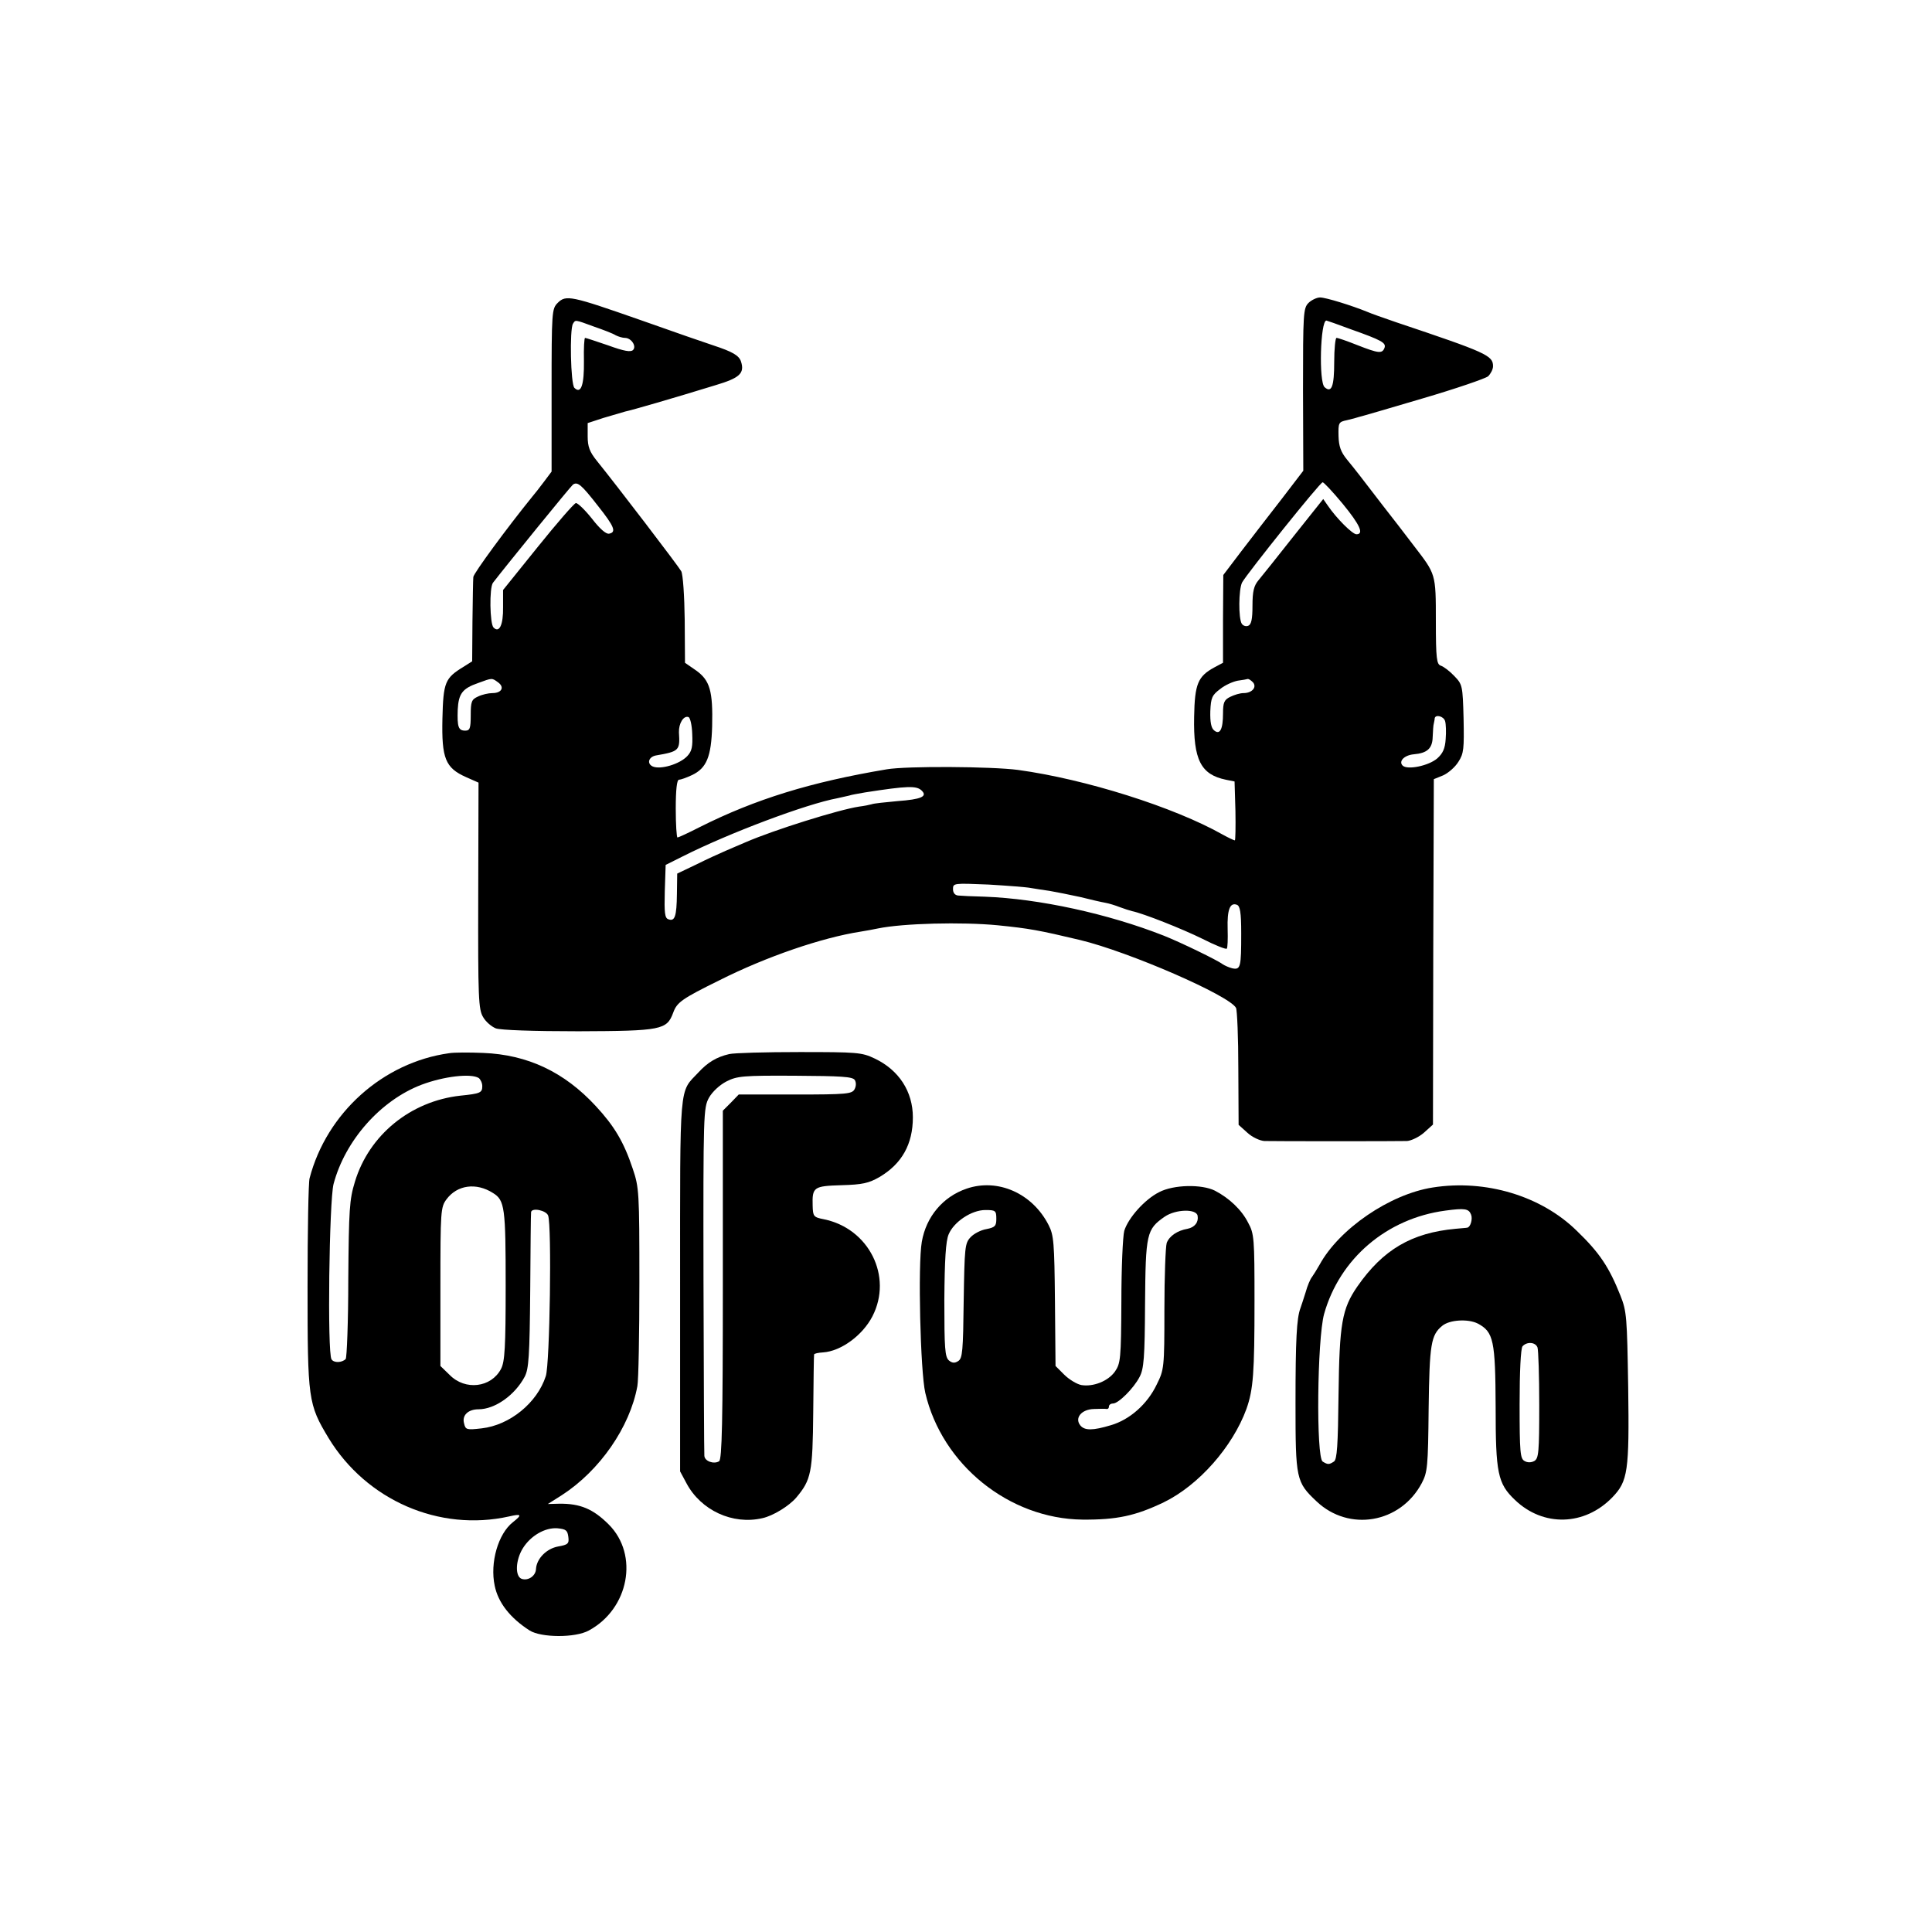
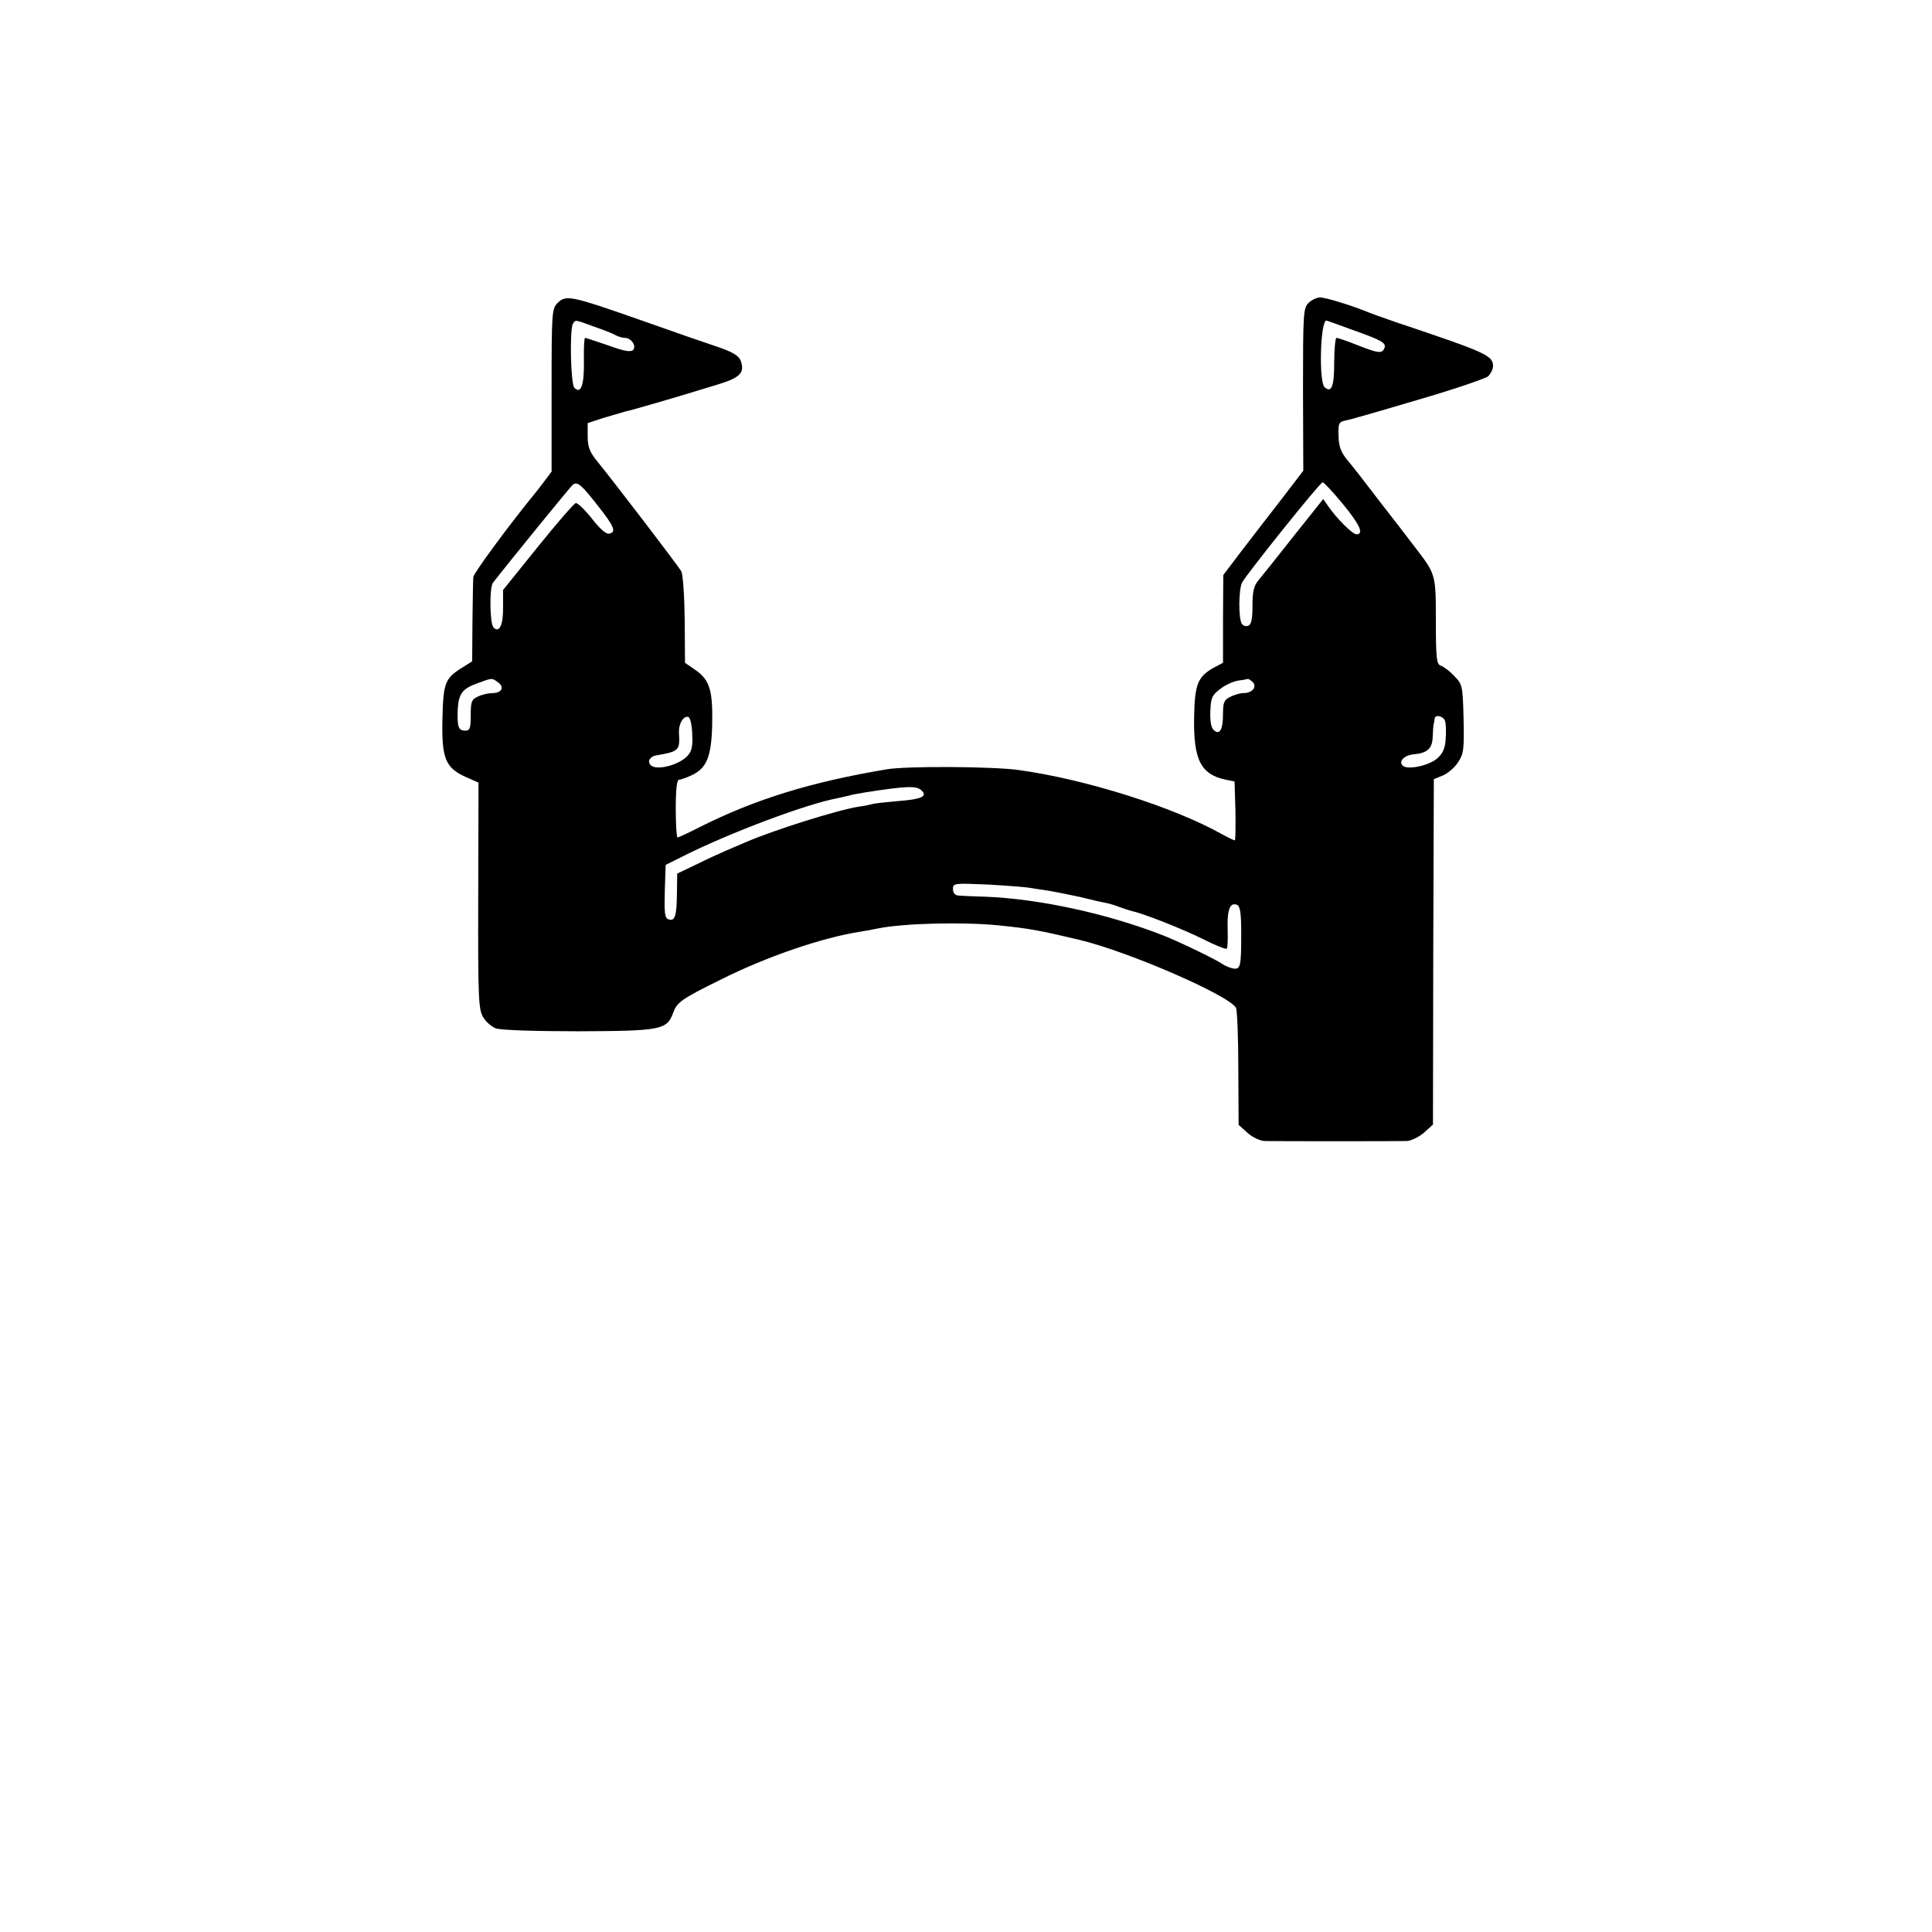
<svg xmlns="http://www.w3.org/2000/svg" version="1.0" width="669pt" height="669pt" viewBox="0 0 669 669" preserveAspectRatio="xMidYMid meet">
  <g transform="translate(0,669) scale(0.1,-0.1)" fill="#000000" stroke="none">
    <path d="M1931 5641 c-20 -20 -21 -30 -21 -303 l0 -281 -27 -36 c-15 -20 -33 -43 -40 -51 -86 -106 -203 -265 -204 -278 -1 -9 -2 -79 -3 -155 l-1 -137 -30 -19 c-64 -39 -70 -53 -73 -180 -3 -137 10 -170 82 -202 l43 -19 -1 -391 c-1 -357 1 -395 17 -421 9 -16 29 -33 44 -39 17 -6 129 -10 286 -10 288 1 306 5 328 64 13 36 29 48 161 113 161 81 353 147 488 168 19 3 46 8 60 11 87 18 292 23 415 11 109 -11 142 -17 285 -51 170 -41 517 -192 540 -235 4 -8 8 -103 8 -210 l1 -195 30 -27 c17 -16 44 -28 59 -29 36 -1 459 -1 494 0 15 1 42 14 59 29 l31 28 1 598 2 598 32 13 c18 8 42 29 53 47 19 29 20 46 18 150 -3 114 -4 118 -32 147 -16 17 -37 33 -47 36 -14 5 -17 23 -17 154 0 166 0 162 -76 261 -27 36 -76 99 -108 140 -79 103 -92 120 -124 159 -21 26 -28 45 -29 81 -1 46 0 49 29 55 17 4 36 9 41 11 6 1 105 30 220 64 116 34 218 69 228 77 9 9 17 24 17 35 0 37 -22 47 -335 152 -44 15 -89 31 -100 36 -54 22 -144 50 -164 50 -11 0 -30 -9 -40 -19 -18 -18 -19 -37 -19 -300 l1 -281 -75 -98 c-41 -53 -104 -134 -139 -180 l-63 -83 -1 -152 0 -152 -30 -16 c-57 -31 -68 -57 -70 -171 -3 -149 23 -200 110 -218 l30 -6 3 -102 c1 -56 0 -102 -2 -102 -3 0 -22 9 -42 20 -168 95 -475 192 -709 224 -91 12 -386 14 -455 2 -262 -44 -454 -103 -647 -200 -39 -20 -74 -36 -77 -36 -3 0 -6 45 -6 100 0 66 4 100 11 100 6 0 26 7 45 16 51 24 67 64 70 169 3 123 -8 159 -55 193 l-39 27 -1 149 c-1 82 -6 157 -12 168 -10 18 -224 298 -292 382 -25 31 -32 49 -32 85 l0 46 55 18 c30 9 64 19 75 22 21 4 169 47 312 91 84 25 102 41 89 82 -7 21 -29 34 -96 56 -25 8 -137 47 -250 87 -243 85 -260 89 -289 60z m126 -82 c32 -11 66 -24 75 -30 10 -5 24 -9 32 -9 22 0 41 -29 28 -42 -8 -8 -31 -4 -86 16 -41 14 -77 26 -80 26 -3 0 -5 -36 -4 -80 1 -83 -10 -116 -33 -93 -13 13 -17 202 -5 222 9 14 5 15 73 -10z m2620 -9 c107 -38 124 -47 117 -65 -8 -20 -20 -19 -94 10 -35 14 -67 25 -72 25 -4 0 -8 -38 -8 -84 0 -84 -9 -108 -33 -87 -21 17 -15 231 6 231 1 0 39 -13 84 -30z m-2607 -611 c58 -73 65 -92 39 -97 -11 -2 -33 18 -60 53 -24 30 -49 54 -55 53 -7 -2 -66 -70 -132 -152 l-120 -149 0 -59 c1 -62 -13 -91 -33 -71 -13 13 -15 138 -2 155 47 61 269 334 277 340 16 11 29 0 86 -73z m2579 7 c60 -73 75 -106 48 -106 -14 0 -69 55 -99 99 l-16 23 -102 -128 c-56 -71 -111 -140 -122 -153 -16 -19 -21 -38 -21 -89 0 -46 -4 -65 -15 -69 -8 -3 -17 0 -22 7 -12 19 -11 119 1 143 18 32 270 347 279 347 4 0 35 -33 69 -74z m-2924 -619 c23 -17 12 -37 -20 -37 -13 0 -36 -5 -50 -12 -22 -10 -25 -17 -25 -65 0 -45 -3 -53 -19 -53 -24 0 -28 13 -26 73 3 55 16 73 71 92 49 18 47 18 69 2z m2614 0 c14 -17 -4 -37 -33 -37 -12 0 -32 -6 -46 -13 -21 -10 -25 -20 -25 -57 0 -56 -11 -76 -31 -59 -10 8 -14 29 -13 66 2 47 6 56 34 77 17 14 45 26 61 29 16 2 32 5 35 6 4 0 11 -5 18 -12z m-1942 -178 c2 -44 -1 -60 -17 -77 -26 -28 -93 -48 -120 -36 -21 10 -14 33 11 38 81 14 84 17 80 80 -1 31 16 59 33 53 6 -2 12 -28 13 -58z m2607 44 c3 -10 4 -38 2 -62 -2 -33 -10 -50 -29 -67 -30 -26 -104 -41 -120 -25 -15 15 6 36 38 39 47 4 65 20 66 60 1 20 2 42 4 47 1 6 3 13 3 18 3 14 31 7 36 -10z m-1812 -241 c20 -20 -2 -30 -84 -36 -43 -4 -83 -8 -90 -11 -7 -2 -26 -6 -43 -8 -72 -11 -295 -81 -392 -123 -18 -8 -50 -21 -70 -30 -21 -9 -67 -30 -103 -48 l-65 -31 -1 -71 c-1 -77 -7 -96 -30 -87 -12 4 -14 23 -12 97 l3 91 60 30 c161 81 427 181 535 201 14 3 32 7 40 9 8 3 33 7 55 11 148 23 179 24 197 6z m378 -337 c13 -2 42 -7 65 -10 22 -4 69 -13 105 -21 36 -9 75 -18 87 -20 12 -2 35 -9 50 -15 16 -6 35 -12 43 -14 39 -8 173 -61 244 -96 43 -22 81 -37 84 -34 3 3 4 33 3 68 -2 67 8 93 32 84 11 -4 15 -26 15 -99 0 -117 -2 -127 -31 -121 -12 3 -27 10 -33 14 -18 14 -146 76 -204 99 -193 76 -432 128 -620 135 -41 1 -83 3 -92 4 -11 1 -18 9 -18 22 0 21 2 21 123 16 67 -4 133 -9 147 -12z" />
-     <path d="M1555 3043 c-229 -32 -424 -207 -483 -433 -4 -14 -7 -182 -7 -375 0 -392 2 -407 73 -525 131 -215 383 -325 625 -271 43 10 46 6 13 -20 -51 -40 -80 -140 -63 -220 12 -59 54 -112 121 -155 40 -25 158 -26 205 0 139 75 174 262 69 367 -54 54 -99 73 -172 72 l-39 -1 49 31 c131 85 235 235 261 377 4 19 7 181 7 360 0 312 -1 328 -23 393 -31 93 -64 148 -128 217 -109 118 -236 178 -390 184 -48 2 -101 2 -118 -1z m103 -86 c6 -5 12 -17 12 -28 0 -23 -7 -26 -76 -33 -172 -19 -316 -136 -365 -298 -19 -62 -21 -95 -23 -338 0 -147 -5 -272 -9 -276 -13 -13 -41 -14 -49 -1 -15 22 -8 549 7 607 40 151 163 290 305 344 77 29 171 40 198 23z m49 -398 c41 -25 44 -51 44 -321 0 -213 -3 -263 -16 -288 -34 -65 -124 -76 -178 -21 l-32 31 0 274 c0 263 1 276 21 303 37 50 103 59 161 22z m191 -78 c13 -35 6 -513 -8 -556 -30 -93 -125 -170 -222 -181 -52 -6 -56 -5 -61 17 -8 28 14 49 50 49 57 0 126 49 160 113 14 27 17 71 19 297 1 146 2 268 3 273 3 16 52 6 59 -12z m70 -1113 c3 -23 -1 -27 -35 -33 -40 -7 -75 -42 -77 -78 -1 -24 -27 -42 -50 -34 -23 9 -21 64 4 105 27 44 77 73 120 70 30 -3 35 -7 38 -30z" />
-     <path d="M2525 3040 c-43 -10 -74 -28 -107 -64 -67 -71 -63 -25 -63 -736 l0 -645 22 -41 c50 -94 160 -145 263 -121 37 8 92 42 117 71 52 62 57 86 59 296 1 107 2 197 3 200 1 3 14 6 31 7 62 4 137 59 171 125 71 138 -12 304 -168 336 -36 7 -38 10 -39 47 -2 65 4 68 100 71 73 2 94 7 131 28 78 46 116 114 116 207 0 89 -48 164 -133 204 -44 21 -61 22 -260 22 -117 0 -226 -3 -243 -7z m435 -90 c5 -8 5 -21 -1 -32 -9 -16 -27 -18 -205 -18 l-196 0 -27 -28 -28 -28 0 -603 c0 -473 -3 -605 -13 -611 -18 -11 -50 0 -51 19 -1 9 -2 283 -3 610 -1 576 0 595 19 630 12 21 37 44 60 56 37 19 58 21 238 20 159 -1 200 -3 207 -15z" />
-     <path d="M3347 2574 c-82 -28 -140 -97 -155 -184 -14 -79 -5 -449 12 -523 58 -249 290 -436 544 -439 119 -1 184 13 282 60 121 59 238 192 286 323 24 68 28 125 28 374 0 216 -1 233 -22 271 -22 44 -65 85 -115 111 -46 23 -143 21 -193 -5 -50 -25 -107 -89 -121 -134 -5 -18 -10 -129 -10 -245 -1 -199 -3 -214 -22 -242 -24 -34 -76 -54 -117 -47 -15 3 -42 19 -59 36 l-30 30 -2 225 c-2 202 -4 228 -22 263 -56 110 -176 163 -284 126z m103 -104 c0 -25 -4 -30 -34 -36 -19 -3 -44 -16 -55 -28 -20 -21 -21 -35 -24 -221 -2 -172 -4 -199 -19 -208 -12 -8 -21 -7 -32 2 -14 12 -16 42 -16 209 1 140 5 205 15 228 18 43 79 84 127 84 35 0 38 -2 38 -30z m697 10 c4 -22 -10 -40 -35 -45 -35 -6 -63 -25 -72 -49 -4 -13 -8 -116 -8 -230 0 -203 -1 -209 -27 -261 -32 -67 -93 -121 -158 -140 -63 -19 -91 -19 -106 -1 -21 26 4 56 47 57 20 1 40 1 45 0 4 0 7 3 7 9 0 5 6 10 14 10 19 0 72 53 92 92 15 28 18 67 19 253 2 244 5 258 68 302 38 26 110 28 114 3z" />
-     <path d="M4961 2578 c-148 -23 -324 -143 -392 -268 -9 -16 -21 -35 -26 -42 -6 -7 -16 -31 -22 -53 -7 -22 -15 -47 -18 -55 -13 -35 -17 -108 -17 -330 0 -262 2 -272 73 -339 112 -106 290 -76 364 63 20 38 22 56 24 259 3 223 8 254 47 286 25 21 89 25 123 8 55 -29 61 -59 62 -289 0 -229 7 -265 67 -322 98 -94 241 -90 337 9 54 56 59 90 55 381 -4 243 -5 263 -27 318 -39 98 -72 148 -151 224 -123 121 -316 179 -499 150z m133 -94 c6 -15 -2 -43 -13 -45 -3 -1 -22 -2 -41 -4 -152 -14 -251 -72 -340 -200 -53 -77 -62 -128 -65 -374 -2 -176 -5 -225 -16 -232 -17 -11 -21 -11 -39 0 -23 15 -19 423 5 511 54 192 217 331 420 358 67 9 81 7 89 -14z m230 -460 c3 -9 6 -98 6 -199 0 -164 -2 -185 -17 -194 -11 -6 -24 -6 -34 0 -15 8 -17 31 -17 196 0 115 4 193 10 201 15 17 45 15 52 -4z" />
  </g>
</svg>